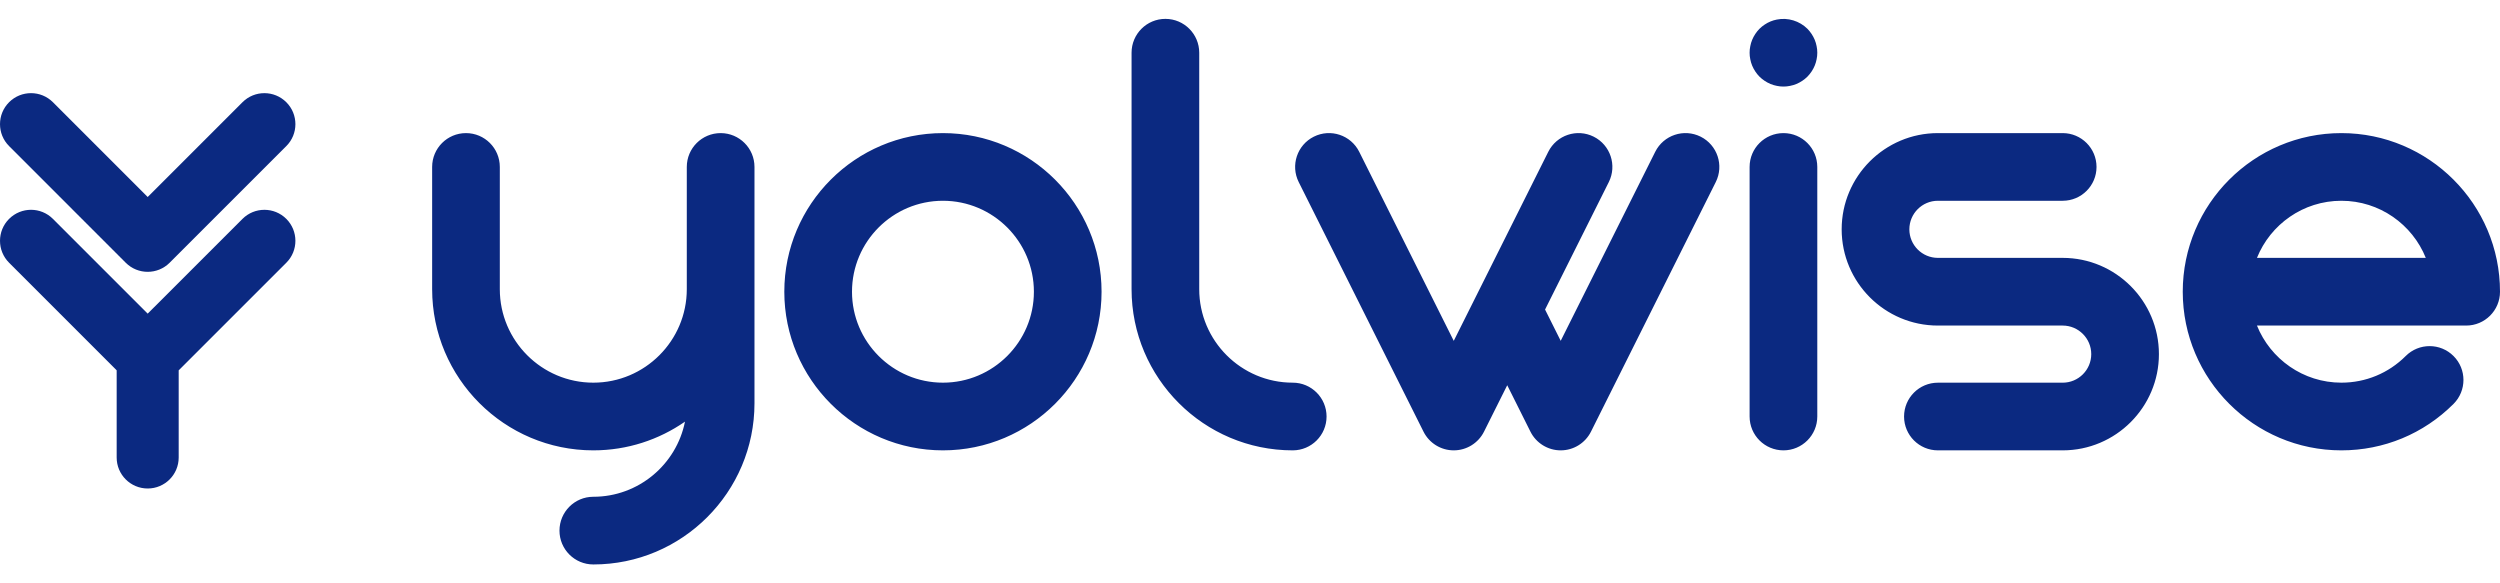
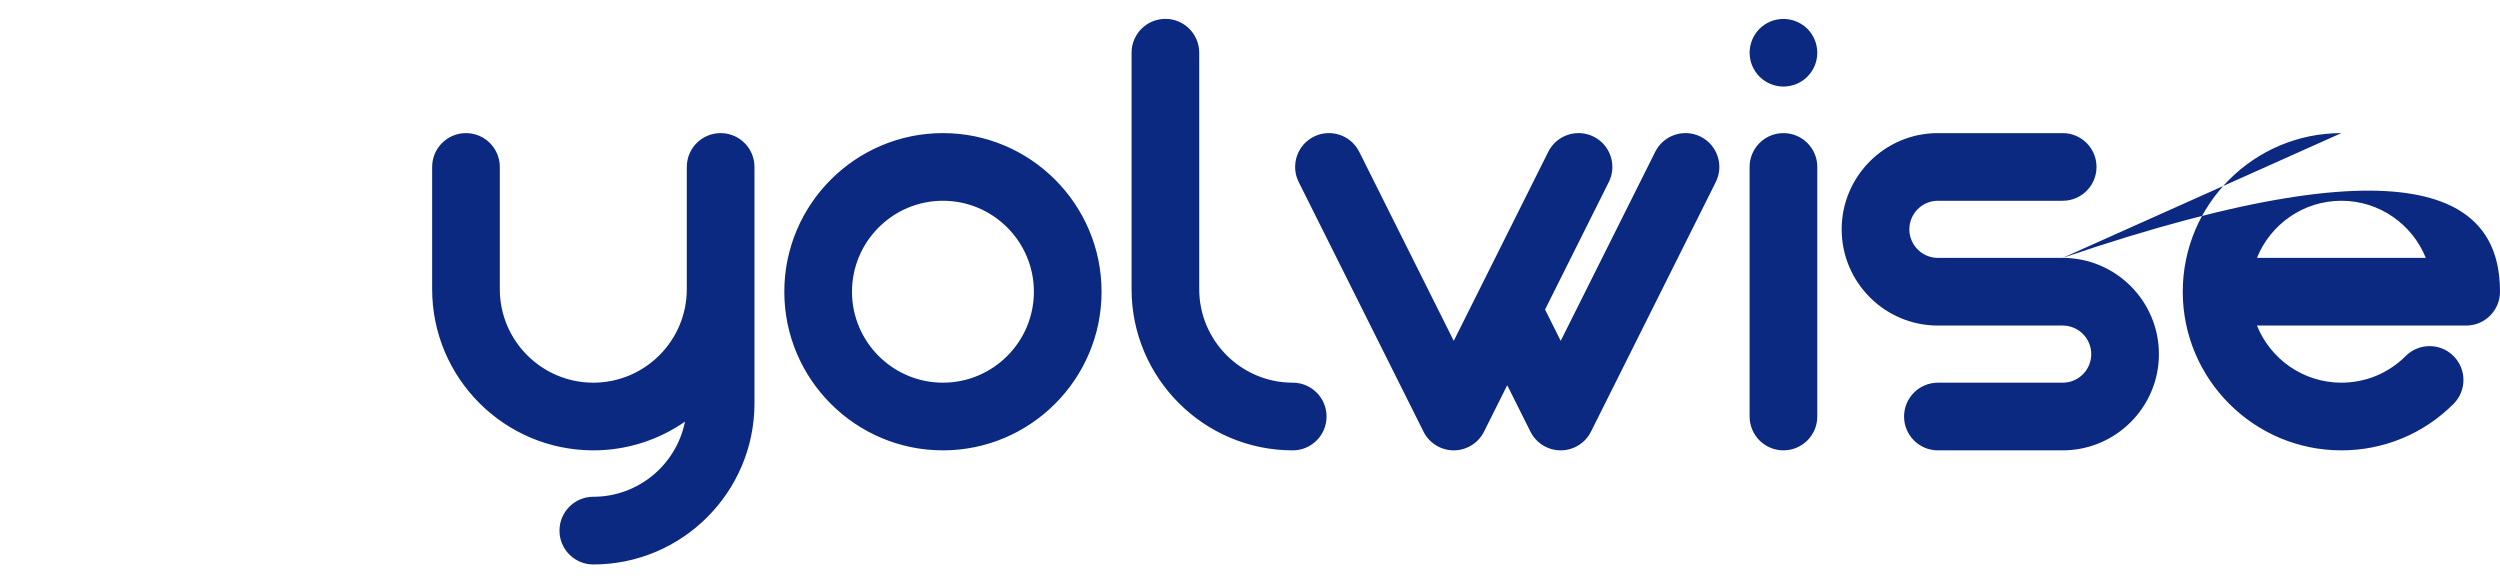
<svg xmlns="http://www.w3.org/2000/svg" width="120" height="28" viewBox="0 0 120 28" fill="none">
-   <path d="M6.036 12.612L0.436 7.012C-0.145 6.431 -0.145 5.488 0.436 4.907C1.018 4.326 1.96 4.326 2.541 4.907L7.089 9.456L11.639 4.907C12.22 4.326 13.162 4.326 13.744 4.908C14.325 5.489 14.325 6.431 13.743 7.012L8.141 12.613C7.851 12.903 7.47 13.048 7.089 13.048C6.708 13.048 6.327 12.903 6.036 12.612ZM11.639 10.507C12.22 9.926 13.162 9.926 13.744 10.507C14.325 11.088 14.325 12.031 13.743 12.612L8.577 17.776V21.96C8.577 22.782 7.911 23.448 7.089 23.448C6.267 23.448 5.6 22.782 5.6 21.96V17.776L0.436 12.611C-0.145 12.03 -0.145 11.088 0.436 10.507C1.018 9.925 1.96 9.925 2.541 10.507L7.089 15.055L11.639 10.507Z" fill="#0B2981" />
-   <path d="M34.591 6.389C35.488 6.389 36.215 7.116 36.215 8.013V19.358C36.215 23.623 32.745 27.094 28.479 27.094C27.582 27.094 26.855 26.367 26.855 25.47C26.855 24.573 27.582 23.845 28.479 23.845C30.652 23.845 32.469 22.293 32.879 20.239C31.629 21.107 30.113 21.617 28.479 21.617C24.213 21.617 20.743 18.147 20.743 13.881V8.013C20.743 7.116 21.47 6.389 22.367 6.389C23.264 6.389 23.991 7.116 23.991 8.013V13.881C23.991 16.355 26.004 18.368 28.479 18.368C30.953 18.368 32.966 16.355 32.966 13.881V8.013C32.966 7.116 33.694 6.389 34.591 6.389ZM45.261 6.389C49.46 6.389 52.875 9.804 52.875 14.003C52.875 18.201 49.46 21.617 45.261 21.617C41.063 21.617 37.647 18.201 37.647 14.003C37.647 9.804 41.063 6.389 45.261 6.389ZM45.261 18.368C47.668 18.368 49.627 16.41 49.627 14.003C49.627 11.595 47.668 9.637 45.261 9.637C42.854 9.637 40.896 11.595 40.896 14.003C40.896 16.41 42.854 18.368 45.261 18.368ZM62.051 18.368C62.948 18.368 63.675 19.096 63.675 19.993C63.675 20.89 62.948 21.617 62.051 21.617C57.785 21.617 54.315 18.146 54.315 13.881V2.531C54.315 1.633 55.042 0.906 55.939 0.906C56.836 0.906 57.563 1.634 57.563 2.531V13.881C57.563 16.355 59.577 18.368 62.051 18.368ZM81.631 6.56C82.433 6.961 82.758 7.937 82.357 8.739L76.367 20.719C76.092 21.269 75.529 21.617 74.914 21.617C74.299 21.617 73.736 21.269 73.461 20.719L72.347 18.491L71.233 20.719C70.958 21.269 70.395 21.617 69.78 21.617C69.165 21.617 68.603 21.269 68.328 20.719L62.338 8.739C61.937 7.937 62.262 6.961 63.064 6.56C63.866 6.159 64.842 6.484 65.243 7.287L69.78 16.361L74.317 7.287C74.719 6.484 75.694 6.159 76.497 6.56C77.299 6.961 77.624 7.937 77.223 8.739L74.163 14.858L74.914 16.36L79.451 7.286C79.853 6.484 80.828 6.159 81.631 6.56ZM85.606 6.389C86.503 6.389 87.23 7.116 87.23 8.013V19.992C87.23 20.89 86.502 21.617 85.606 21.617C84.709 21.617 83.981 20.89 83.981 19.992V8.013C83.981 7.116 84.709 6.389 85.606 6.389ZM84.105 3.152C84.064 3.054 84.034 2.951 84.014 2.847C83.991 2.744 83.981 2.636 83.981 2.53C83.981 2.425 83.991 2.317 84.014 2.214C84.034 2.11 84.064 2.007 84.105 1.909C84.146 1.812 84.196 1.716 84.255 1.629C84.314 1.54 84.381 1.456 84.456 1.381C84.531 1.306 84.615 1.239 84.704 1.18C84.791 1.121 84.887 1.071 84.984 1.03C85.082 0.989 85.185 0.959 85.289 0.939C85.817 0.831 86.377 1.006 86.755 1.381C86.828 1.456 86.897 1.54 86.956 1.629C87.015 1.716 87.065 1.812 87.106 1.909C87.147 2.007 87.177 2.11 87.197 2.214C87.22 2.317 87.23 2.425 87.23 2.53C87.23 2.636 87.22 2.744 87.197 2.847C87.177 2.951 87.147 3.054 87.106 3.152C87.065 3.249 87.015 3.345 86.956 3.432C86.897 3.521 86.828 3.605 86.755 3.68C86.68 3.755 86.596 3.822 86.507 3.881C86.42 3.94 86.324 3.99 86.227 4.031C86.129 4.072 86.026 4.102 85.922 4.122C85.819 4.145 85.711 4.155 85.606 4.155C85.5 4.155 85.392 4.145 85.289 4.122C85.185 4.102 85.082 4.072 84.984 4.031C84.887 3.99 84.791 3.94 84.704 3.881C84.615 3.822 84.531 3.755 84.456 3.68C84.381 3.605 84.314 3.521 84.255 3.432C84.196 3.345 84.146 3.249 84.105 3.152ZM99.009 12.378C101.556 12.378 103.628 14.451 103.628 16.998C103.628 19.545 101.556 21.617 99.009 21.617H93.019C92.122 21.617 91.395 20.89 91.395 19.993C91.395 19.096 92.122 18.369 93.019 18.369H99.009C99.765 18.369 100.38 17.754 100.38 16.998C100.38 16.242 99.765 15.627 99.009 15.627H93.019C90.472 15.627 88.4 13.555 88.4 11.008C88.4 8.461 90.472 6.389 93.019 6.389H99.009C99.906 6.389 100.633 7.116 100.633 8.013C100.633 8.91 99.906 9.637 99.009 9.637H93.019C92.263 9.637 91.649 10.252 91.649 11.008C91.649 11.764 92.263 12.378 93.019 12.378H99.009ZM112.386 6.389C116.584 6.389 120 9.804 120 14.003C120 14.9 119.273 15.627 118.376 15.627H108.334C108.98 17.232 110.553 18.368 112.386 18.368C113.552 18.368 114.648 17.914 115.473 17.09C116.107 16.455 117.136 16.455 117.77 17.09C118.405 17.724 118.404 18.752 117.77 19.387C116.332 20.825 114.42 21.617 112.386 21.617C108.187 21.617 104.772 18.201 104.772 14.003C104.772 9.804 108.187 6.389 112.386 6.389ZM108.334 12.378H116.438C115.792 10.773 114.22 9.637 112.386 9.637C110.552 9.637 108.979 10.773 108.334 12.378Z" fill="#0B2981" />
+   <path d="M34.591 6.389C35.488 6.389 36.215 7.116 36.215 8.013V19.358C36.215 23.623 32.745 27.094 28.479 27.094C27.582 27.094 26.855 26.367 26.855 25.47C26.855 24.573 27.582 23.845 28.479 23.845C30.652 23.845 32.469 22.293 32.879 20.239C31.629 21.107 30.113 21.617 28.479 21.617C24.213 21.617 20.743 18.147 20.743 13.881V8.013C20.743 7.116 21.47 6.389 22.367 6.389C23.264 6.389 23.991 7.116 23.991 8.013V13.881C23.991 16.355 26.004 18.368 28.479 18.368C30.953 18.368 32.966 16.355 32.966 13.881V8.013C32.966 7.116 33.694 6.389 34.591 6.389ZM45.261 6.389C49.46 6.389 52.875 9.804 52.875 14.003C52.875 18.201 49.46 21.617 45.261 21.617C41.063 21.617 37.647 18.201 37.647 14.003C37.647 9.804 41.063 6.389 45.261 6.389ZM45.261 18.368C47.668 18.368 49.627 16.41 49.627 14.003C49.627 11.595 47.668 9.637 45.261 9.637C42.854 9.637 40.896 11.595 40.896 14.003C40.896 16.41 42.854 18.368 45.261 18.368ZM62.051 18.368C62.948 18.368 63.675 19.096 63.675 19.993C63.675 20.89 62.948 21.617 62.051 21.617C57.785 21.617 54.315 18.146 54.315 13.881V2.531C54.315 1.633 55.042 0.906 55.939 0.906C56.836 0.906 57.563 1.634 57.563 2.531V13.881C57.563 16.355 59.577 18.368 62.051 18.368ZM81.631 6.56C82.433 6.961 82.758 7.937 82.357 8.739L76.367 20.719C76.092 21.269 75.529 21.617 74.914 21.617C74.299 21.617 73.736 21.269 73.461 20.719L72.347 18.491L71.233 20.719C70.958 21.269 70.395 21.617 69.78 21.617C69.165 21.617 68.603 21.269 68.328 20.719L62.338 8.739C61.937 7.937 62.262 6.961 63.064 6.56C63.866 6.159 64.842 6.484 65.243 7.287L69.78 16.361L74.317 7.287C74.719 6.484 75.694 6.159 76.497 6.56C77.299 6.961 77.624 7.937 77.223 8.739L74.163 14.858L74.914 16.36L79.451 7.286C79.853 6.484 80.828 6.159 81.631 6.56ZM85.606 6.389C86.503 6.389 87.23 7.116 87.23 8.013V19.992C87.23 20.89 86.502 21.617 85.606 21.617C84.709 21.617 83.981 20.89 83.981 19.992V8.013C83.981 7.116 84.709 6.389 85.606 6.389ZM84.105 3.152C84.064 3.054 84.034 2.951 84.014 2.847C83.991 2.744 83.981 2.636 83.981 2.53C83.981 2.425 83.991 2.317 84.014 2.214C84.034 2.11 84.064 2.007 84.105 1.909C84.146 1.812 84.196 1.716 84.255 1.629C84.314 1.54 84.381 1.456 84.456 1.381C84.531 1.306 84.615 1.239 84.704 1.18C84.791 1.121 84.887 1.071 84.984 1.03C85.082 0.989 85.185 0.959 85.289 0.939C85.817 0.831 86.377 1.006 86.755 1.381C86.828 1.456 86.897 1.54 86.956 1.629C87.015 1.716 87.065 1.812 87.106 1.909C87.147 2.007 87.177 2.11 87.197 2.214C87.22 2.317 87.23 2.425 87.23 2.53C87.23 2.636 87.22 2.744 87.197 2.847C87.177 2.951 87.147 3.054 87.106 3.152C87.065 3.249 87.015 3.345 86.956 3.432C86.897 3.521 86.828 3.605 86.755 3.68C86.68 3.755 86.596 3.822 86.507 3.881C86.42 3.94 86.324 3.99 86.227 4.031C86.129 4.072 86.026 4.102 85.922 4.122C85.819 4.145 85.711 4.155 85.606 4.155C85.5 4.155 85.392 4.145 85.289 4.122C85.185 4.102 85.082 4.072 84.984 4.031C84.887 3.99 84.791 3.94 84.704 3.881C84.615 3.822 84.531 3.755 84.456 3.68C84.381 3.605 84.314 3.521 84.255 3.432C84.196 3.345 84.146 3.249 84.105 3.152ZM99.009 12.378C101.556 12.378 103.628 14.451 103.628 16.998C103.628 19.545 101.556 21.617 99.009 21.617H93.019C92.122 21.617 91.395 20.89 91.395 19.993C91.395 19.096 92.122 18.369 93.019 18.369H99.009C99.765 18.369 100.38 17.754 100.38 16.998C100.38 16.242 99.765 15.627 99.009 15.627H93.019C90.472 15.627 88.4 13.555 88.4 11.008C88.4 8.461 90.472 6.389 93.019 6.389H99.009C99.906 6.389 100.633 7.116 100.633 8.013C100.633 8.91 99.906 9.637 99.009 9.637H93.019C92.263 9.637 91.649 10.252 91.649 11.008C91.649 11.764 92.263 12.378 93.019 12.378H99.009ZC116.584 6.389 120 9.804 120 14.003C120 14.9 119.273 15.627 118.376 15.627H108.334C108.98 17.232 110.553 18.368 112.386 18.368C113.552 18.368 114.648 17.914 115.473 17.09C116.107 16.455 117.136 16.455 117.77 17.09C118.405 17.724 118.404 18.752 117.77 19.387C116.332 20.825 114.42 21.617 112.386 21.617C108.187 21.617 104.772 18.201 104.772 14.003C104.772 9.804 108.187 6.389 112.386 6.389ZM108.334 12.378H116.438C115.792 10.773 114.22 9.637 112.386 9.637C110.552 9.637 108.979 10.773 108.334 12.378Z" fill="#0B2981" />
</svg>